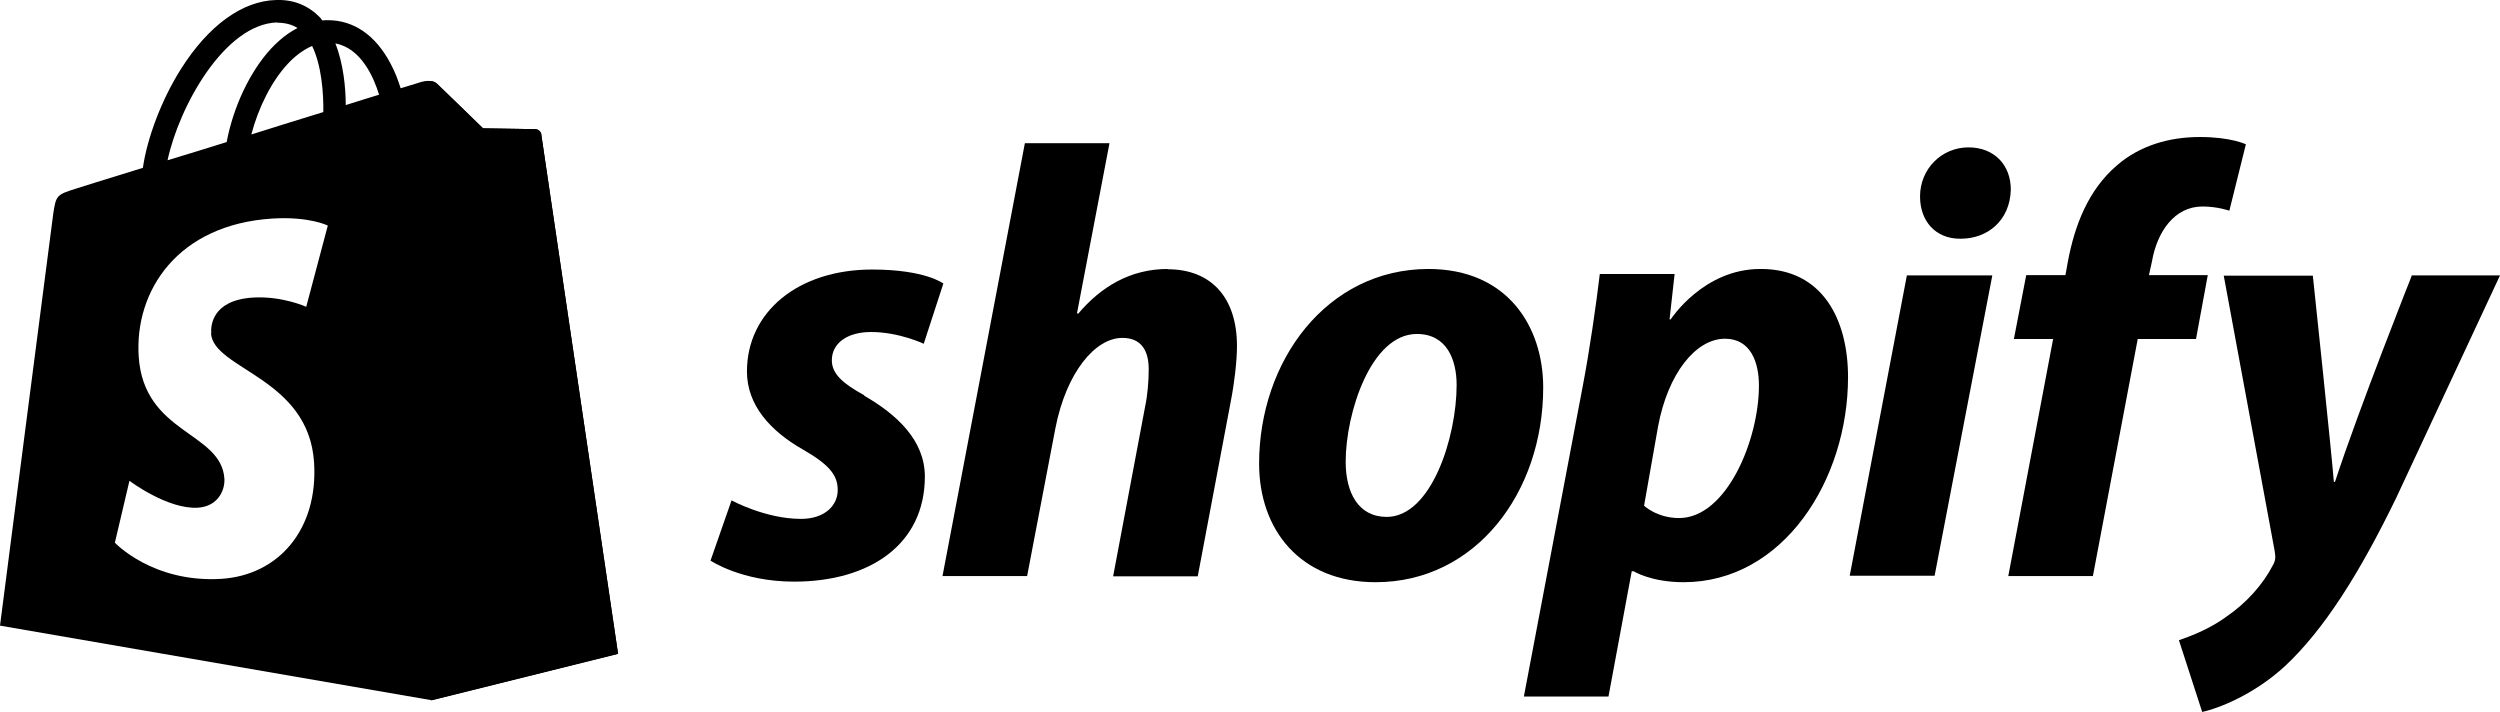
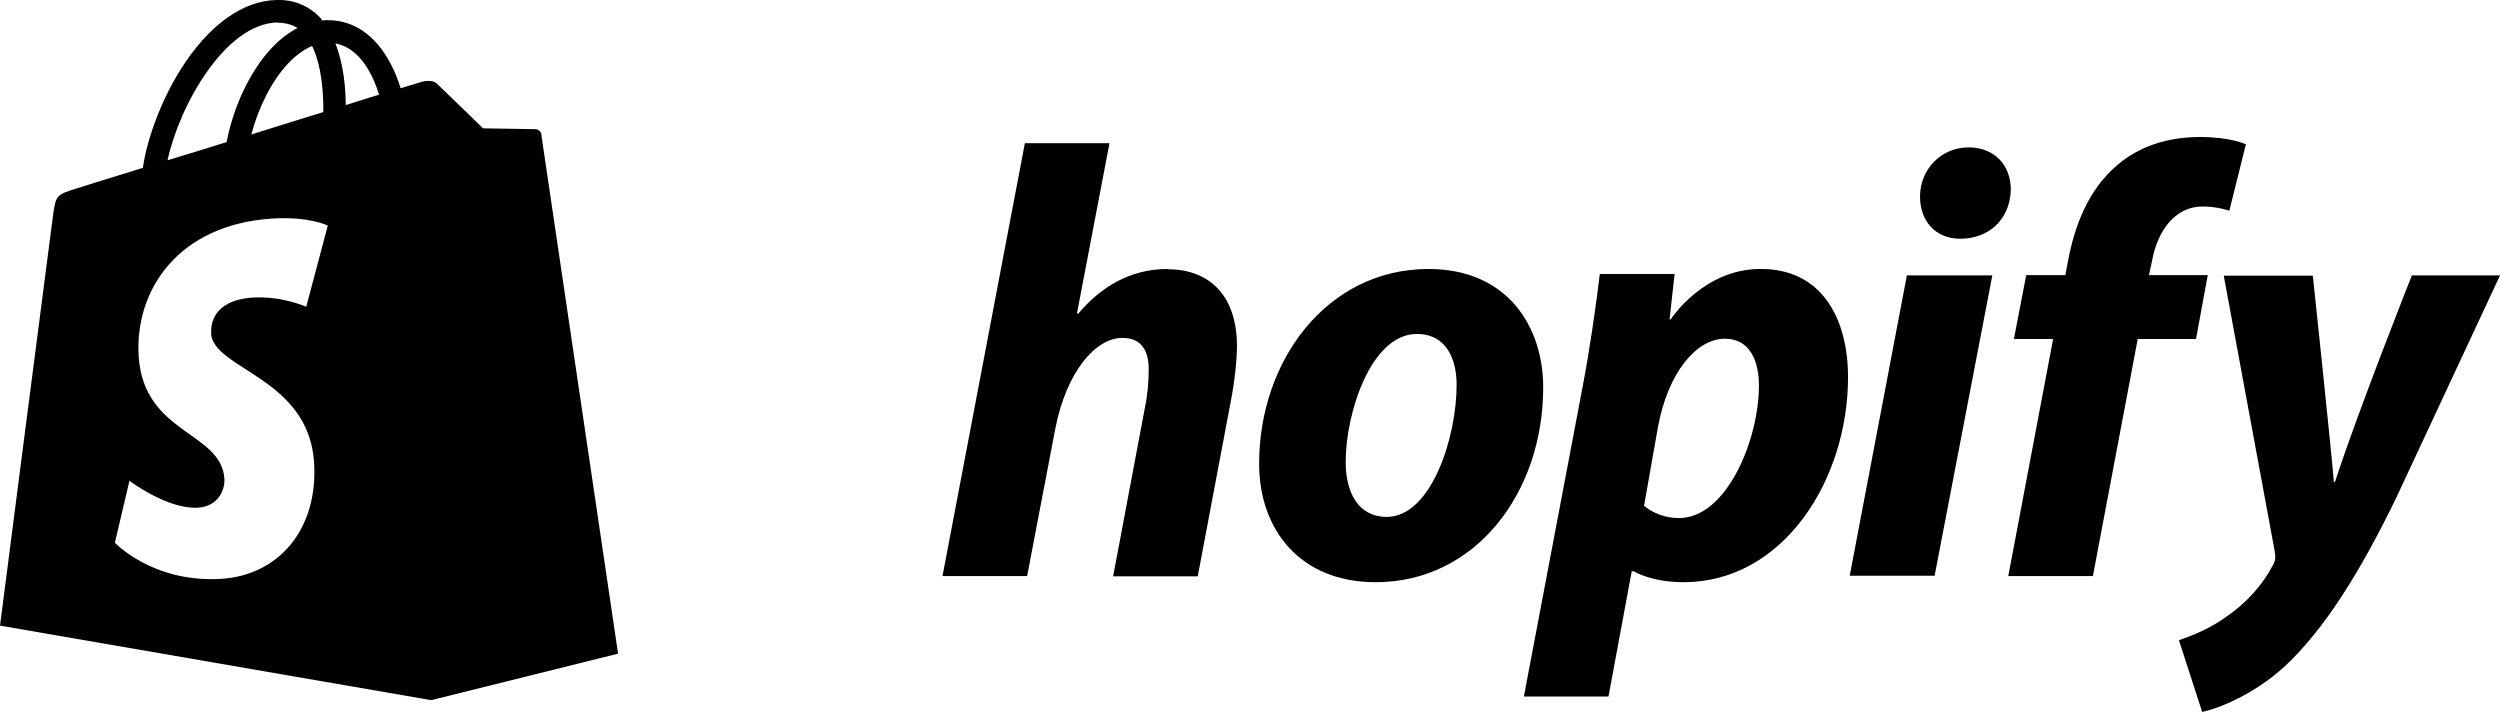
<svg xmlns="http://www.w3.org/2000/svg" id="Layer_2" width="89.23" height="25.42" viewBox="0 0 89.23 25.42">
  <g id="Layer_1-2">
-     <path d="M19.11,4.61c-.09,0-1.87-.03-1.87-.03,0,0-1.49-1.45-1.64-1.59-.05-.05-.13-.08-.21-.1v22.11s6.67-1.66,6.67-1.66c0,0-2.72-18.4-2.74-18.53-.02-.13-.13-.2-.22-.2Z" />
    <path d="M19.33,4.81c-.02-.13-.13-.2-.22-.2-.09,0-1.87-.03-1.87-.03,0,0-1.49-1.45-1.64-1.59-.15-.15-.43-.1-.55-.07,0,0-.28.09-.75.23-.08-.25-.19-.57-.36-.88-.53-1.01-1.31-1.55-2.24-1.55h0c-.07,0-.13,0-.19.01-.03-.03-.06-.07-.08-.1C11.01.2,10.49-.02,9.86,0c-1.21.03-2.42.91-3.4,2.46-.69,1.09-1.21,2.47-1.36,3.53-1.39.43-2.36.73-2.38.74-.7.22-.72.24-.82.9-.07.5-1.9,14.7-1.9,14.7l15.39,2.66,6.67-1.66s-2.72-18.4-2.74-18.53ZM11.54,4c-.81.25-1.69.52-2.57.8.25-.95.72-1.9,1.3-2.52.21-.23.52-.49.87-.64.34.7.41,1.69.4,2.36ZM9.89.81c.28,0,.52.06.73.19-.33.17-.64.41-.94.73-.77.83-1.36,2.11-1.59,3.34-.73.23-1.45.45-2.11.65.42-1.95,2.05-4.87,3.92-4.92ZM7.53,11.89c.08,1.3,3.49,1.58,3.68,4.62.15,2.39-1.27,4.02-3.31,4.15-2.45.15-3.8-1.29-3.8-1.29l.52-2.21s1.36,1.03,2.45.96c.71-.05.96-.62.94-1.03-.11-1.69-2.88-1.59-3.06-4.37-.15-2.34,1.39-4.71,4.78-4.92,1.31-.08,1.97.25,1.97.25l-.77,2.9s-.86-.39-1.89-.33c-1.5.09-1.52,1.04-1.5,1.28ZM12.34,3.75c0-.61-.08-1.47-.37-2.2.92.17,1.37,1.21,1.56,1.83-.35.11-.76.23-1.19.37Z" />
-     <path d="M30.85,14.11c-.77-.42-1.16-.77-1.16-1.25,0-.61.55-1.01,1.4-1.01,1,0,1.88.42,1.88.42l.7-2.15s-.64-.5-2.54-.5c-2.64,0-4.47,1.51-4.47,3.64,0,1.21.85,2.13,1.99,2.78.92.53,1.25.9,1.25,1.45s-.46,1.03-1.31,1.03c-1.27,0-2.48-.66-2.48-.66l-.75,2.15s1.11.75,2.98.75c2.72,0,4.67-1.34,4.67-3.75,0-1.29-.99-2.21-2.17-2.89Z" />
    <path d="M41.68,9.6c-1.34,0-2.39.64-3.2,1.6l-.04-.02,1.16-6.07h-3.02l-2.94,15.45h3.02l1.01-5.28c.39-1.99,1.42-3.22,2.39-3.22.68,0,.94.46.94,1.12,0,.42-.04.92-.13,1.34l-1.14,6.05h3.02l1.18-6.25c.13-.66.22-1.45.22-1.97,0-1.71-.9-2.74-2.48-2.74Z" />
-     <path d="M50.99,9.6c-3.64,0-6.05,3.29-6.05,6.95,0,2.34,1.45,4.23,4.16,4.23,3.57,0,5.98-3.2,5.98-6.95,0-2.17-1.27-4.23-4.1-4.23ZM49.5,18.45c-1.03,0-1.47-.88-1.47-1.97,0-1.73.9-4.56,2.54-4.56,1.07,0,1.42.92,1.42,1.82,0,1.86-.9,4.71-2.5,4.71Z" />
+     <path d="M50.99,9.6c-3.64,0-6.05,3.29-6.05,6.95,0,2.34,1.45,4.23,4.16,4.23,3.57,0,5.98-3.2,5.98-6.95,0-2.17-1.27-4.23-4.1-4.23ZM49.5,18.45c-1.03,0-1.47-.88-1.47-1.97,0-1.73.9-4.56,2.54-4.56,1.07,0,1.42.92,1.42,1.82,0,1.86-.9,4.71-2.5,4.71" />
    <path d="M62.83,9.6c-2.04,0-3.2,1.8-3.2,1.8h-.04l.18-1.62h-2.67c-.13,1.1-.37,2.76-.61,4.01l-2.1,11.07h3.02l.83-4.47h.07s.62.39,1.78.39c3.55,0,5.87-3.64,5.87-7.32,0-2.04-.9-3.86-3.11-3.86ZM59.93,18.49c-.79,0-1.25-.44-1.25-.44l.5-2.83c.35-1.88,1.34-3.13,2.39-3.13.92,0,1.21.85,1.21,1.67,0,1.95-1.16,4.73-2.85,4.73Z" />
    <path d="M70.26,5.26c-.96,0-1.73.77-1.73,1.75,0,.9.57,1.51,1.42,1.51h.04c.94,0,1.75-.64,1.78-1.75,0-.88-.59-1.51-1.51-1.51Z" />
    <path d="M66.03,20.55h3.02l2.06-10.72h-3.05l-2.04,10.72Z" />
    <path d="M78.8,9.82h-2.1l.11-.5c.18-1.03.79-1.95,1.8-1.95.54,0,.96.15.96.15l.59-2.37s-.53-.26-1.64-.26-2.15.31-2.96,1.01c-1.03.88-1.51,2.15-1.75,3.42l-.09.5h-1.4l-.44,2.28h1.4l-1.6,8.46h3.02l1.6-8.46h2.08l.42-2.28Z" />
    <path d="M86.08,9.84s-1.89,4.76-2.74,7.36h-.04c-.06-.84-.75-7.36-.75-7.36h-3.18l1.82,9.84c.04.22.02.35-.07.5-.35.68-.94,1.34-1.64,1.82-.57.42-1.21.68-1.71.85l.83,2.56c.61-.13,1.88-.64,2.96-1.64,1.38-1.29,2.65-3.29,3.97-6.01l3.7-7.93h-3.16Z" />
  </g>
</svg>